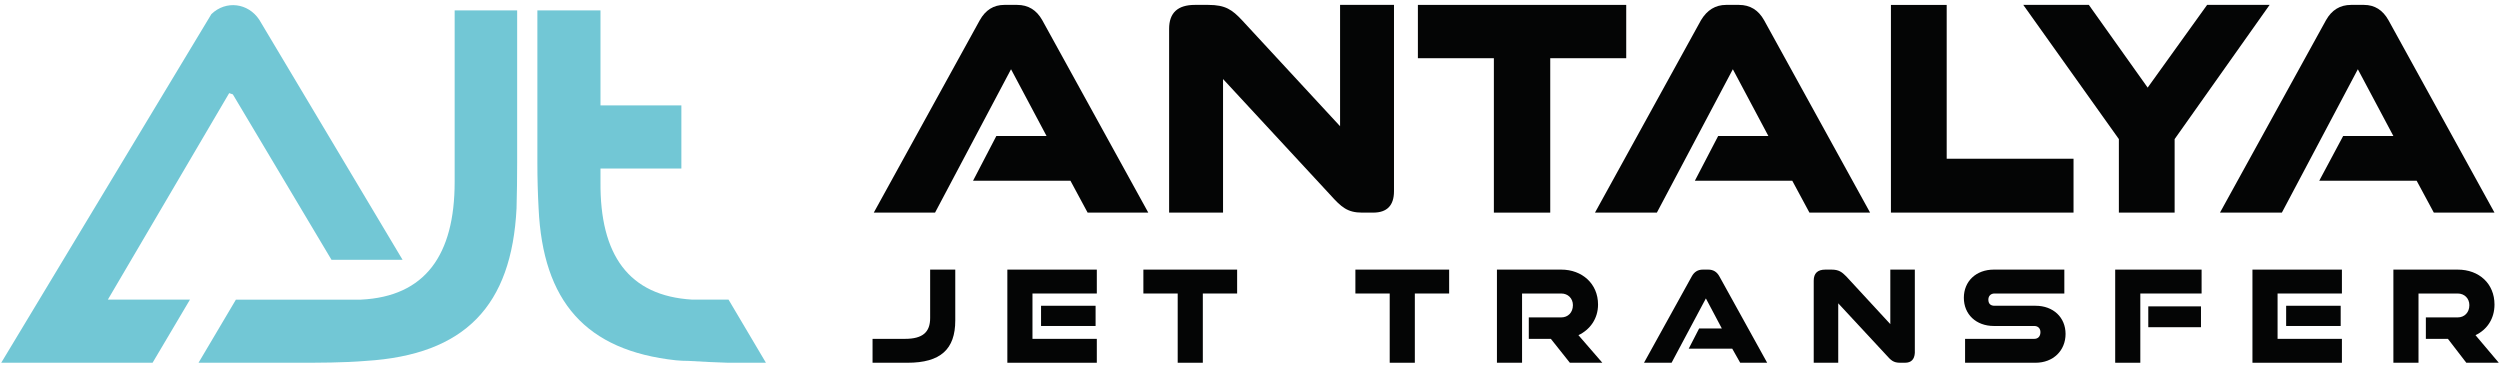
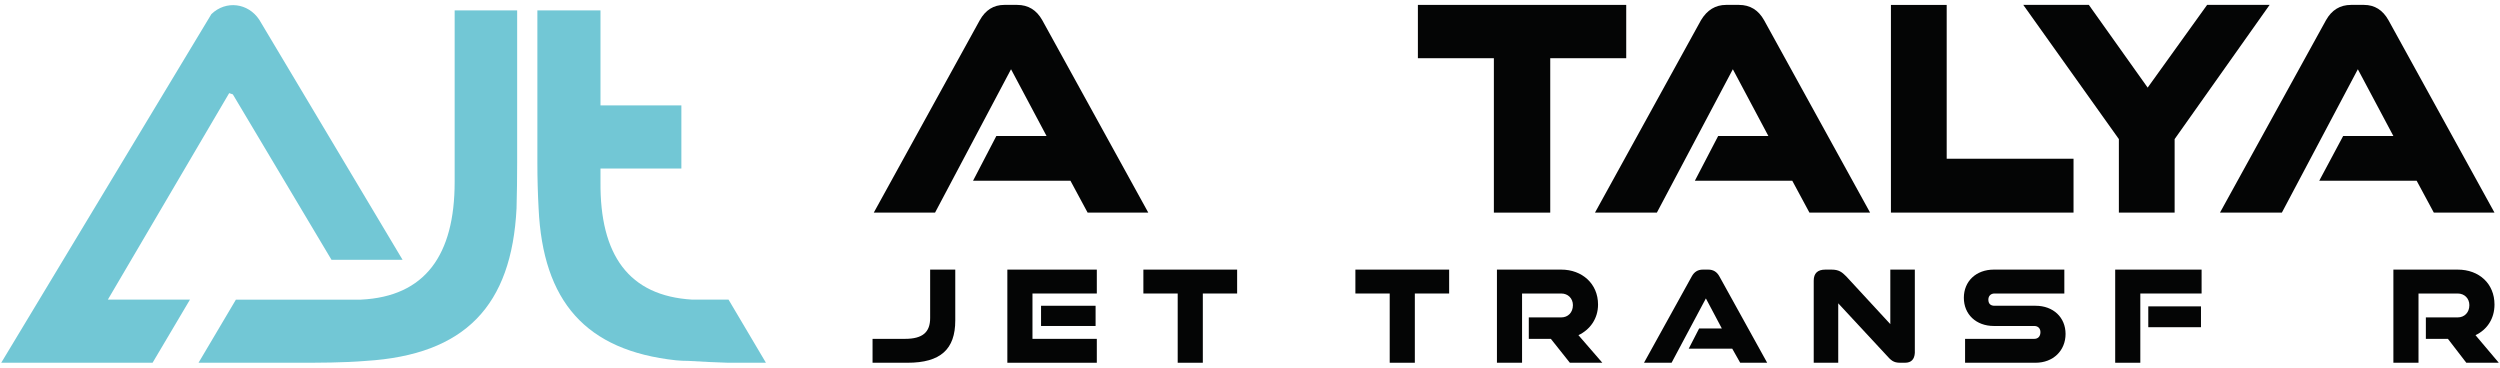
<svg xmlns="http://www.w3.org/2000/svg" version="1.2" viewBox="0 0 408 60" width="408" height="60">
  <title>hazçr-03</title>
  <style>
		.s0 { fill: #72c7d5 } 
		.s1 { fill: #040505 } 
	</style>
  <g>
    <path class="s0" d="m22 48.9h-4.4l19.8-33.7 0.6 0.2 16.1 27h11.6l-23.4-39.2c-1.8-2.7-5.4-3.2-7.8-0.9l-34.3 56.9h11.3 10.4 3l6.1-10.3h-9.1z" />
    <path class="s0" d="m78.9 1.7h-4.7v28c0 11.9-4.8 18.7-15.3 19.2h-11.7-8.7l-6.1 10.3h0.7q0.2 0 0.3 0h14.9c3.8 0 7.7 0 11.4-0.3 16.2-1 23.8-9 24.6-24.9q0.1-3.7 0.1-7.4v-24.9h-5.5z" />
    <path class="s0" d="m125 59.2l-6.1-10.3h-5.9c-10.4-0.6-15.1-7.3-15-19.2v-2.2h13.2v-10.3h-13.2v-15.5h-10.3v24.9q0 3.7 0.2 7.4c0.7 15.2 7.7 23.2 22.4 24.8q1 0.1 2.1 0.1 3.2 0.2 6.4 0.3h5.2q0.2 0 0.3 0h0.7z" />
  </g>
  <g>
    <g>
      <path class="s1" d="m177.5 34.7l-2.8-5.2h-15.9l3.8-7.3h8.2l-5.8-10.9-12.4 23.4h-10l17.3-31.4q1.4-2.5 4-2.5h2.1q2.7 0 4.1 2.5l17.3 31.4h-9.9z" />
-       <path class="s1" d="m222.3 34.7c-2.4 0-3.4-0.9-5.2-2.9l-17.5-18.9v21.8h-8.8v-30c0-2.6 1.4-3.9 4.2-3.9h2.2c2.8 0 3.9 0.8 5.5 2.5l16 17.3v-19.8h8.8v30.4c0 2.3-1.1 3.5-3.4 3.5h-1.8z" />
      <path class="s1" d="m243.8 34.7v-25.2h-12.4v-8.7h34v8.7h-12.4v25.2z" />
      <path class="s1" d="m295.3 34.7l-2.8-5.2h-15.9l3.8-7.3h8.2l-5.8-10.9-12.4 23.4h-10.1l17.3-31.4q1.5-2.5 4.1-2.5h2.1q2.7 0 4.1 2.5l17.3 31.4c0 0-9.9 0-9.9 0z" />
      <path class="s1" d="m397.2 34.7l-2.8-5.2h-15.9l3.9-7.3h8.2l-5.8-10.9-12.4 23.4h-10.1l17.3-31.4q1.4-2.5 4.1-2.5h2.1q2.6 0 4 2.5l17.3 31.4c0 0-9.9 0-9.9 0z" />
      <path class="s1" d="m308.6 34.7v-33.9h9.1v25.1h20.7v8.8c0 0-29.9 0-29.8 0z" />
      <path class="s1" d="m345.8 34.7v-12l-15.6-21.9h10.7l9.6 13.5 9.7-13.5h10.2l-15.5 21.9v12c0 0-9.1 0-9.1 0z" />
    </g>
    <g>
      <path class="s1" d="m142.4 59.2v-3.9h5.3c2.9 0 4.1-1.1 4.1-3.4v-7.9h4.1v8.3c0 4.7-2.4 6.9-7.8 6.9z" />
      <path class="s1" d="m164.4 59.2v-15.2h14.6v3.9h-10.5v7.4h10.5v3.9h-14.6zm5.5-6v-3.3h8.9v3.3z" />
      <path class="s1" d="m192.2 59.2v-11.3h-5.6v-3.9h15.3v3.9h-5.6v11.3z" />
      <path class="s1" d="m226.8 59.2v-11.3h-5.6v-3.9h15.3v3.9h-5.6v11.3z" />
      <path class="s1" d="m256.2 59.2l-3.1-3.9h-3.6v-3.5h5.3c1.1 0 1.9-0.8 1.9-2 0-1.1-0.8-1.9-1.9-1.9h-6.4v11.3h-4.1v-15.2h10.5c3.4 0 6 2.3 6 5.7 0 2.3-1.3 4.1-3.2 5l3.9 4.5h-5.4z" />
      <path class="s1" d="m284 59.2l-1.3-2.3h-7.1l1.7-3.3h3.7l-2.6-4.9-5.6 10.5h-4.5l7.8-14.1q0.6-1.1 1.8-1.1h0.9q1.2 0 1.8 1.1l7.8 14.1c0 0-4.4 0-4.4 0z" />
      <path class="s1" d="m310.1 59.2c-1.1 0-1.5-0.4-2.3-1.3l-7.8-8.4v9.7h-4v-13.4q0-1.8 1.9-1.8h1c1.2 0 1.7 0.4 2.4 1.1l7.2 7.8v-8.9h4v13.6q-0.1 1.6-1.6 1.6z" />
      <path class="s1" d="m320.7 59.2v-3.9h11.3c0.6 0 1-0.4 1-1.1 0-0.6-0.4-1-1-1h-6.6c-2.9 0-4.9-1.9-4.9-4.6 0-2.7 2-4.6 4.9-4.6h11.5v3.9h-11.4c-0.6 0-1 0.4-1 1 0 0.7 0.4 1 1 1h6.7c2.9 0 4.9 1.9 4.9 4.6 0 2.7-2 4.7-4.9 4.7z" />
      <path class="s1" d="m345.2 59.2v-15.2h14.1v3.9h-10v11.3zm5.4-5.8v-3.4h8.6v3.4z" />
-       <path class="s1" d="m367.6 59.2v-15.2h14.6v3.9h-10.5v7.4h10.5v3.9h-14.6zm5.5-6v-3.3h8.9v3.3z" />
      <path class="s1" d="m402.5 59.2l-3-3.9h-3.6v-3.5h5.2c1.1 0 1.9-0.8 1.9-2 0-1.1-0.8-1.9-1.9-1.9h-6.4v11.3h-4.1v-15.2h10.5c3.5 0 6 2.3 6 5.7 0 2.3-1.2 4.1-3.1 5l3.8 4.5h-5.3z" />
    </g>
  </g>
</svg>